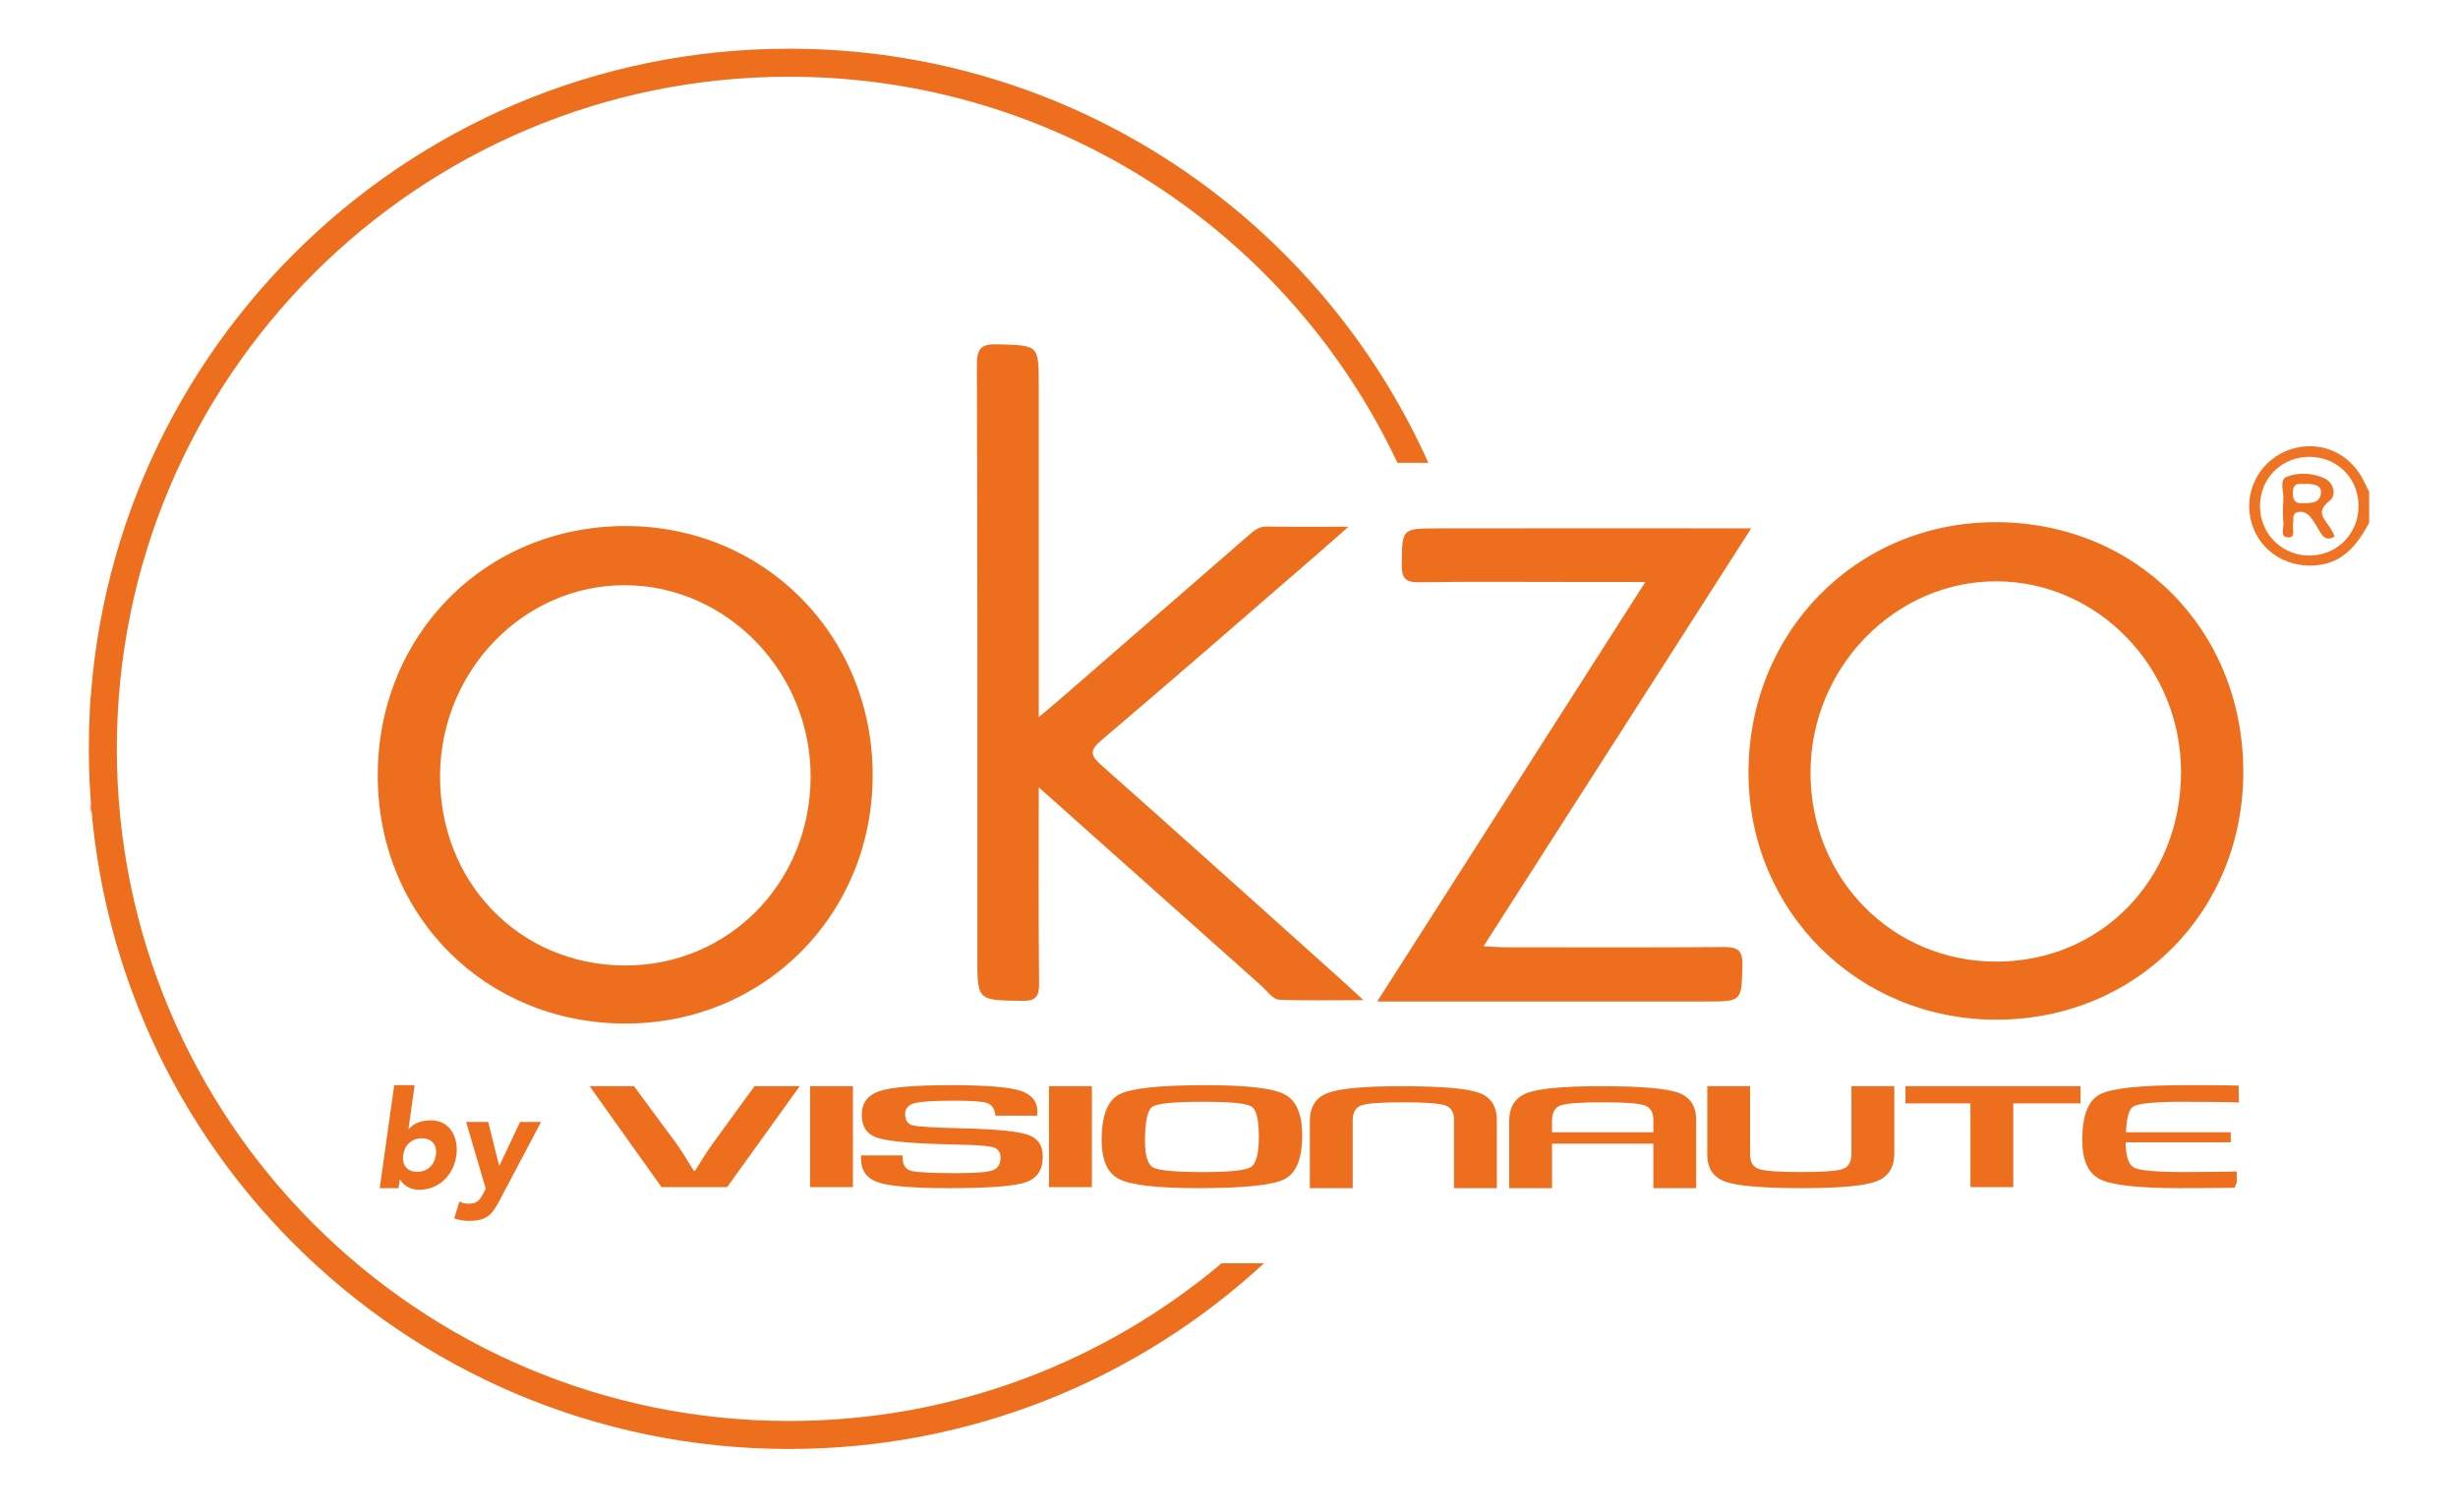
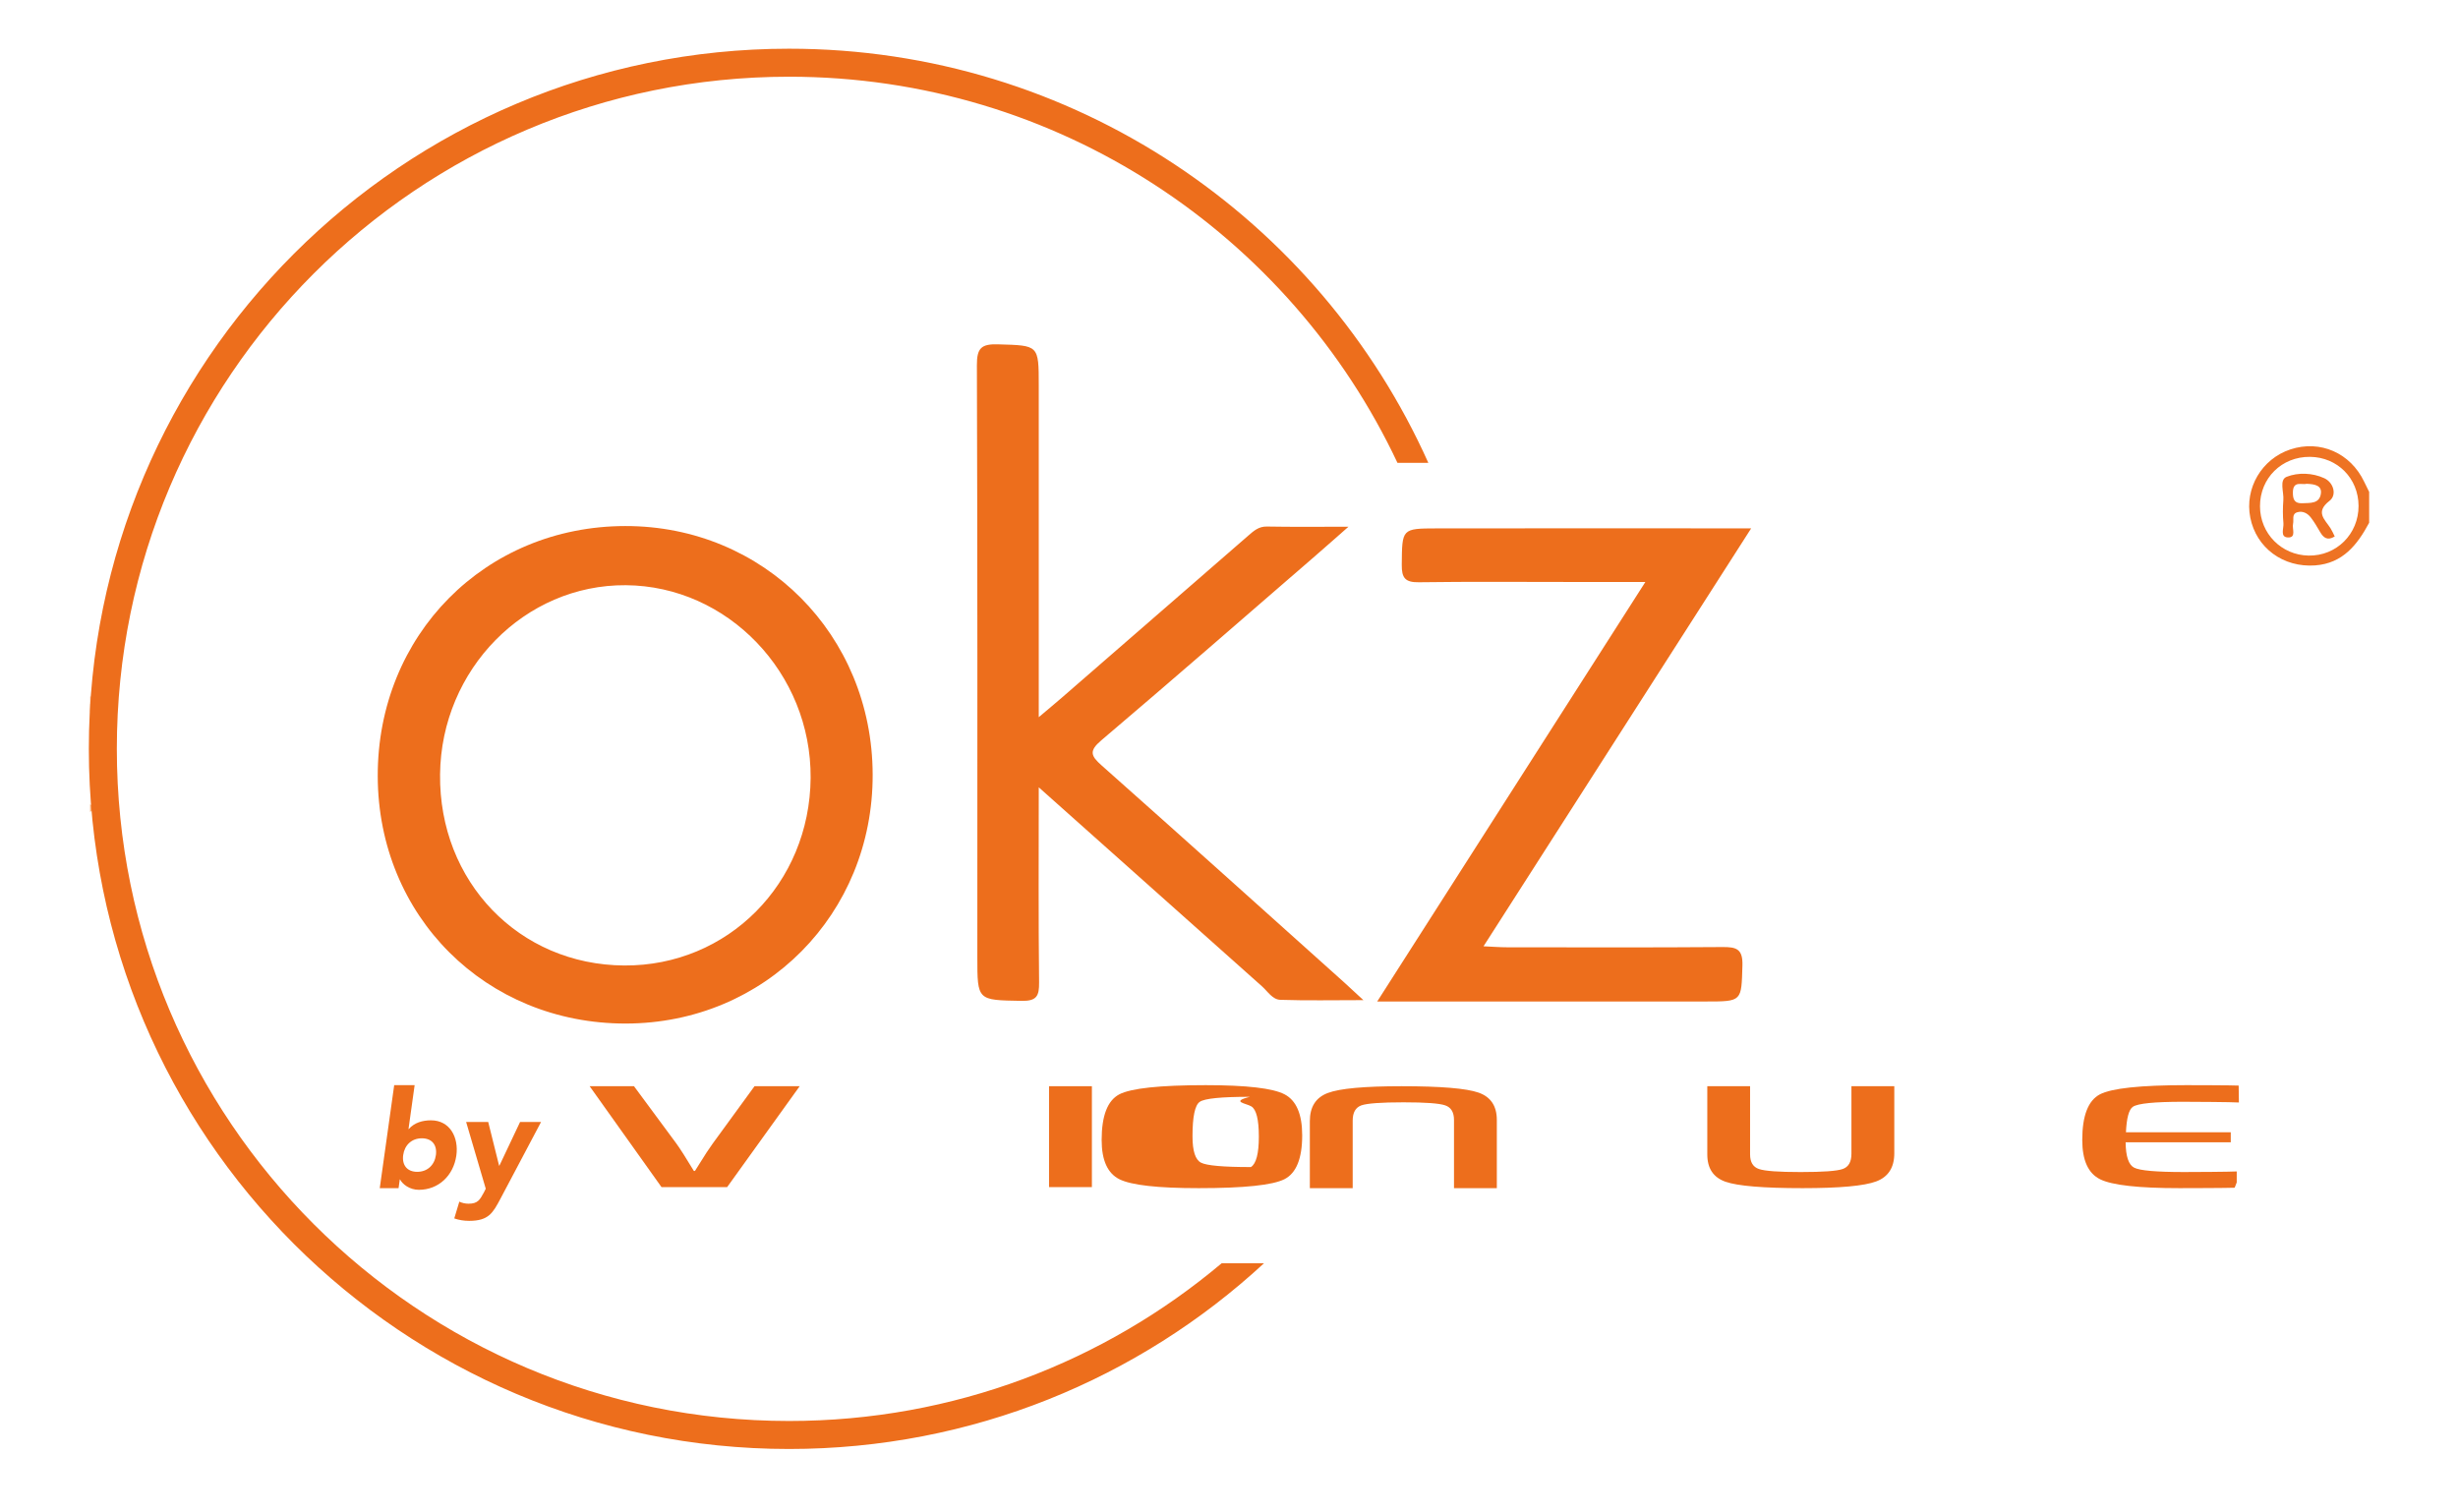
<svg xmlns="http://www.w3.org/2000/svg" version="1.1" id="Calque_1" x="0px" y="0px" width="512px" height="315px" viewBox="0 0 512 315" enable-background="new 0 0 512 315" xml:space="preserve">
  <path fill="#F7B17F" d="M175.409,11.705c-0.514,1.167-1.505,0.68-2.353,0.687c-0.303-0.129-0.405-0.274-0.324-0.436  c0.084-0.17,0.172-0.251,0.265-0.251H175.409z" />
  <path fill="#F49B5C" d="M172.997,11.705c0.01,0.226,0.03,0.458,0.059,0.687c-0.698,0.116-1.309,0.019-1.669-0.687H172.997z" />
  <path fill="#F9BC90" d="M18.771,145.046c0.837,0.255,0.758,0.906,0.686,1.561c-0.201,0.398-0.432,0.415-0.686,0.044V145.046z" />
  <path fill="#F6A66F" d="M18.771,146.651c0.227-0.017,0.458-0.03,0.686-0.044c0.119,0.695,0.039,1.311-0.686,1.651V146.651z" />
  <path fill="#F7AF7A" d="M18.771,167.537c0.859,0.531,0.992,1.069,0,1.604V167.537z" />
  <path fill="#ED6E1C" d="M216.372,164.016c0,14.178-0.082,27.404,0.07,40.631c0.033,2.873-0.513,3.913-3.675,3.855  c-9.189-0.167-9.189-0.007-9.189-9.142c0-41.091,0.052-82.181-0.093-123.275c-0.017-3.604,0.94-4.455,4.421-4.352  c8.463,0.251,8.466,0.071,8.466,8.601v69.07c1.979-1.672,3.454-2.892,4.898-4.146c12.931-11.235,25.861-22.47,38.784-33.709  c1.113-0.966,2.137-1.888,3.832-1.859c5.322,0.1,10.648,0.039,17,0.039c-2.711,2.381-4.736,4.188-6.795,5.967  c-14.875,12.872-29.699,25.808-44.694,38.535c-2.595,2.204-2.19,3.219,0.07,5.222c16.918,15.015,33.729,30.145,50.569,45.242  c1.086,0.977,2.146,1.98,3.963,3.655c-6.32,0-11.826,0.118-17.316-0.066c-1.621-0.055-2.621-1.746-3.805-2.806  C247.603,191.878,232.34,178.258,216.372,164.016" />
  <path fill="#ED6E1C" d="M342.73,121.238h-15.057c-10.707,0-21.416-0.094-32.115,0.058c-2.848,0.045-3.602-0.886-3.57-3.646  c0.072-7.502-0.045-7.56,7.273-7.573c19.676-0.031,39.346-0.009,59.027-0.009h6.48c-18.779,29.323-37.096,57.924-55.752,87.064  c2.002,0.091,3.4,0.207,4.799,0.207c14.988,0.012,29.977,0.069,44.965-0.049c2.916-0.025,4.268,0.392,4.166,3.837  c-0.223,7.499-0.014,7.505-7.621,7.505c-21.148,0.003-42.297,0.003-63.434,0.003h-5.021  C305.594,179.337,323.965,150.597,342.73,121.238" />
  <path fill="#EE7323" d="M480.877,115.74c-5.672-0.103-10.105-4.6-10.121-10.269c-0.02-5.863,4.543-10.367,10.424-10.299  c5.713,0.063,10.08,4.478,10.105,10.202C491.305,111.249,486.693,115.836,480.877,115.74 M492.461,100.367  c-2.854-6.01-9.168-8.785-15.359-6.749c-5.979,1.972-9.58,8.083-8.369,14.206c1.25,6.33,6.873,10.448,13.518,9.96  c5.766-0.428,8.781-4.296,11.244-8.887v-6.426C493.15,101.771,492.797,101.073,492.461,100.367" />
-   <path fill="#ED6E1C" d="M415.641,200.329c-21.631-0.094-38.535-17.388-38.514-39.411c0.02-21.854,17.613-39.906,38.811-39.815  c21.092,0.09,38.363,17.969,38.371,39.721C454.32,183.279,437.537,200.42,415.641,200.329 M415.523,108.785  c-28.977,0.074-51.443,23.032-51.309,52.428c0.131,28.715,22.859,51.241,51.676,51.209c29.115-0.038,51.482-22.585,51.387-51.788  C467.18,131.049,444.877,108.707,415.523,108.785" />
  <path fill="#ED6E1C" d="M130.02,201.132c-21.915-0.132-38.605-17.459-38.355-39.828c0.245-21.843,17.623-39.541,38.687-39.393  c21.235,0.149,38.66,18.313,38.5,40.138C168.69,184.063,151.6,201.265,130.02,201.132 M130.243,109.587  c-29.192,0.036-51.634,22.72-51.561,52.11c0.072,29.185,22.532,51.571,51.684,51.53c28.936-0.045,51.489-22.8,51.409-51.875  C181.7,132.249,159.102,109.548,130.243,109.587" />
  <path fill="#EE7021" d="M483.428,102.916c-0.344,2.064-2.254,1.835-3.857,1.92c-1.656,0.077-1.973-0.835-1.965-2.246  c0.012-2.544,1.926-1.52,2.861-1.804C482.191,100.847,483.725,101.147,483.428,102.916 M485.436,110.031  c-1.189-1.849-3.244-3.341-0.188-5.705c1.553-1.204,0.861-3.797-1.104-4.707c-2.465-1.129-5.441-1.239-7.842-0.287  c-1.594,0.639-0.541,3.18-0.684,4.855c-0.119,1.598-0.131,3.225,0.018,4.812c0.105,1.051-0.773,2.902,0.943,2.965  c1.822,0.061,0.811-1.831,1.064-2.845c0.201-0.848-0.334-2.036,0.869-2.4c1.123-0.345,2.145,0.199,2.828,1.085  c0.734,0.941,1.33,1.998,1.945,3.035c0.689,1.178,1.52,1.862,3.039,0.916C486.037,111.174,485.779,110.575,485.436,110.031" />
  <path fill="#ED6E1C" d="M254.461,263.173c-24.35,20.498-55.781,32.848-90.104,32.848c-77.332,0-140.021-62.688-140.021-140.022  c0-77.329,62.689-140.018,140.021-140.018c56.022,0,104.353,32.909,126.736,80.444h6.43  c-22.789-50.851-73.836-86.278-133.166-86.278c-80.554,0-145.853,65.301-145.853,145.852c0,80.556,65.298,145.855,145.853,145.855  c38.179,0,72.927-14.669,98.923-38.681H254.461z" />
  <g>
    <g>
      <path fill="#ED6E1C" d="M82.111,226.063h4.257l-1.277,9.141h0.058c1.166-1.335,2.868-1.817,4.627-1.817    c3.916,0,5.817,3.52,5.278,7.35c-0.596,4.173-3.716,7.126-7.804,7.126c-1.933,0-3.408-1.164-3.919-2.157h-0.054l-0.255,1.816    h-3.919L82.111,226.063z M86.909,244.116c2.13,0,3.605-1.42,3.89-3.493c0.284-2.07-0.795-3.49-2.926-3.49    c-2.127,0-3.603,1.42-3.887,3.49C83.702,242.696,84.782,244.116,86.909,244.116z" />
      <path fill="#ED6E1C" d="M104.22,249.764c-1.562,2.922-2.44,4.568-6.499,4.568c-1.08,0-2.13-0.169-3.097-0.509l1.053-3.492    c0.623,0.284,1.22,0.426,1.929,0.426c1.929,0,2.357-0.824,3.177-2.328l0.4-0.793l-4.088-13.909h4.599l2.271,9.111h0.057    l4.312-9.111h4.372L104.22,249.764z" />
    </g>
    <g>
      <path fill="#ED6E1C" d="M157.166,226.281h9.407l-15.11,21.02h-13.671l-14.97-21.02h9.238l8.792,11.896    c0.828,1.129,2.047,3.058,3.674,5.749h0.238l0.893-1.425c1.101-1.792,2.037-3.227,2.817-4.295L157.166,226.281z" />
-       <rect x="168.743" y="226.281" fill="#ED6E1C" width="8.921" height="21.02" />
-       <path fill="#ED6E1C" d="M216.046,232.426h-8.687c-0.05-0.198-0.075-0.346-0.075-0.446c-0.202-1.168-0.788-1.918-1.746-2.226    c-0.968-0.297-3.231-0.455-6.801-0.455c-4.214,0-6.967,0.178-8.259,0.523c-1.292,0.358-1.94,1.1-1.94,2.236    c0,1.317,0.529,2.109,1.583,2.386c1.051,0.267,4.534,0.476,10.447,0.614c6.992,0.176,11.516,0.622,13.563,1.346    c2.058,0.714,3.084,2.22,3.084,4.515c0,2.79-1.202,4.592-3.609,5.393c-2.408,0.811-7.716,1.207-15.917,1.207    c-7.381,0-12.282-0.387-14.7-1.188c-2.411-0.792-3.624-2.424-3.624-4.878l-0.036-0.752h8.658l0.029,0.455    c0,1.493,0.568,2.403,1.716,2.742c1.148,0.325,4.282,0.494,9.393,0.494c3.987,0,6.531-0.188,7.633-0.584    c1.097-0.388,1.651-1.278,1.651-2.661c0-1.029-0.417-1.702-1.259-2.039c-0.838-0.327-2.634-0.525-5.413-0.604l-4.916-0.128    c-7.42-0.207-12.163-0.673-14.225-1.405c-2.059-0.727-3.095-2.309-3.095-4.723c0-2.483,1.249-4.137,3.732-4.957    c2.487-0.822,7.457-1.228,14.902-1.228c7.061,0,11.818,0.374,14.269,1.117c2.454,0.763,3.681,2.236,3.681,4.425L216.046,232.426z" />
      <rect x="218.515" y="226.281" fill="#ED6E1C" width="8.925" height="21.02" />
-       <path fill="#ED6E1C" d="M233.14,227.981c-2.451,1.297-3.667,4.464-3.667,9.504c0,4.233,1.241,6.967,3.731,8.192    c2.494,1.228,7.993,1.841,16.5,1.841c9.443,0,15.395-0.623,17.856-1.871c2.447-1.255,3.686-4.294,3.686-9.112    c0-4.437-1.228-7.285-3.675-8.563c-2.443-1.275-7.92-1.909-16.424-1.909C241.583,226.063,235.583,226.706,233.14,227.981z     M260.651,230.486c1.04,0.633,1.565,2.731,1.565,6.296c0,3.531-0.554,5.651-1.655,6.342c-1.098,0.702-4.394,1.04-9.896,1.04    c-5.757,0-9.223-0.306-10.396-0.919c-1.177-0.613-1.767-2.435-1.767-5.474c0-4.109,0.5-6.503,1.511-7.195    c1-0.703,4.484-1.049,10.447-1.049C256.214,229.527,259.611,229.844,260.651,230.486" />
+       <path fill="#ED6E1C" d="M233.14,227.981c-2.451,1.297-3.667,4.464-3.667,9.504c0,4.233,1.241,6.967,3.731,8.192    c2.494,1.228,7.993,1.841,16.5,1.841c9.443,0,15.395-0.623,17.856-1.871c2.447-1.255,3.686-4.294,3.686-9.112    c0-4.437-1.228-7.285-3.675-8.563c-2.443-1.275-7.92-1.909-16.424-1.909C241.583,226.063,235.583,226.706,233.14,227.981z     M260.651,230.486c1.04,0.633,1.565,2.731,1.565,6.296c0,3.531-0.554,5.651-1.655,6.342c-5.757,0-9.223-0.306-10.396-0.919c-1.177-0.613-1.767-2.435-1.767-5.474c0-4.109,0.5-6.503,1.511-7.195    c1-0.703,4.484-1.049,10.447-1.049C256.214,229.527,259.611,229.844,260.651,230.486" />
      <path fill="#ED6E1C" d="M385.653,226.281h8.928v13.976c0,2.969-1.256,4.915-3.761,5.856c-2.501,0.941-7.614,1.405-15.344,1.405    c-8.158,0-13.514-0.446-16.051-1.335c-2.536-0.891-3.796-2.782-3.796-5.689v-14.213h8.913v14.213c0,1.612,0.616,2.621,1.843,3.037    c1.234,0.425,4.124,0.633,8.677,0.633c4.671,0,7.604-0.208,8.799-0.644c1.194-0.425,1.792-1.482,1.792-3.167V226.281z" />
      <path fill="#ED6E1C" d="M281.765,247.519h-8.925v-13.965c0-2.978,1.252-4.928,3.757-5.867c2.498-0.941,7.615-1.405,15.345-1.405    c8.158,0,13.509,0.446,16.043,1.335c2.544,0.891,3.804,2.791,3.804,5.7v14.202h-8.921v-14.202c0-1.614-0.608-2.632-1.839-3.048    c-1.231-0.425-4.124-0.634-8.677-0.634c-4.671,0-7.601,0.218-8.799,0.643c-1.194,0.438-1.788,1.495-1.788,3.167V247.519z" />
-       <polygon fill="#ED6E1C" points="419.368,229.863 419.368,247.301 410.443,247.301 410.443,229.863 396.906,229.863     396.906,226.281 433.367,226.281 433.367,229.863   " />
      <path fill="#ED6E1C" d="M444.53,243.245c-1.155-0.604-1.731-2.366-1.764-5.275h21.901v-2.091h-21.833    c0.137-2.919,0.601-4.739,1.436-5.303c1.008-0.703,4.487-1.051,10.447-1.051c2.285,0,10.102,0.051,11.645,0.149l-0.05-3.523    c-1.529-0.068-9.102-0.088-10.907-0.088c-9.555,0-15.561,0.643-18.004,1.918c-2.451,1.298-3.667,4.464-3.667,9.504    c0,4.234,1.241,6.967,3.735,8.192c2.49,1.228,7.985,1.841,16.499,1.841c2.033,0,9.803-0.02,11.509-0.088l0.432-1.1l0.004-2.294    c-1.411,0.088-9.008,0.126-10.986,0.126C449.169,244.163,445.703,243.856,444.53,243.245z" />
-       <path fill="#ED6E1C" d="M323.285,235.879v-2.435c0-1.672,0.602-2.729,1.792-3.167c1.198-0.425,4.128-0.643,8.799-0.643    c4.553,0,7.442,0.209,8.677,0.634c1.234,0.416,1.846,1.434,1.846,3.048v2.563H323.285z M349.516,227.616    c-2.537-0.889-7.892-1.335-16.054-1.335c-7.719,0-12.836,0.464-15.341,1.405c-2.504,0.939-3.753,2.89-3.753,5.867v13.965h8.917    v-9.261h21.113v9.261h8.914v-14.202C353.313,230.407,352.053,228.507,349.516,227.616" />
    </g>
  </g>
</svg>